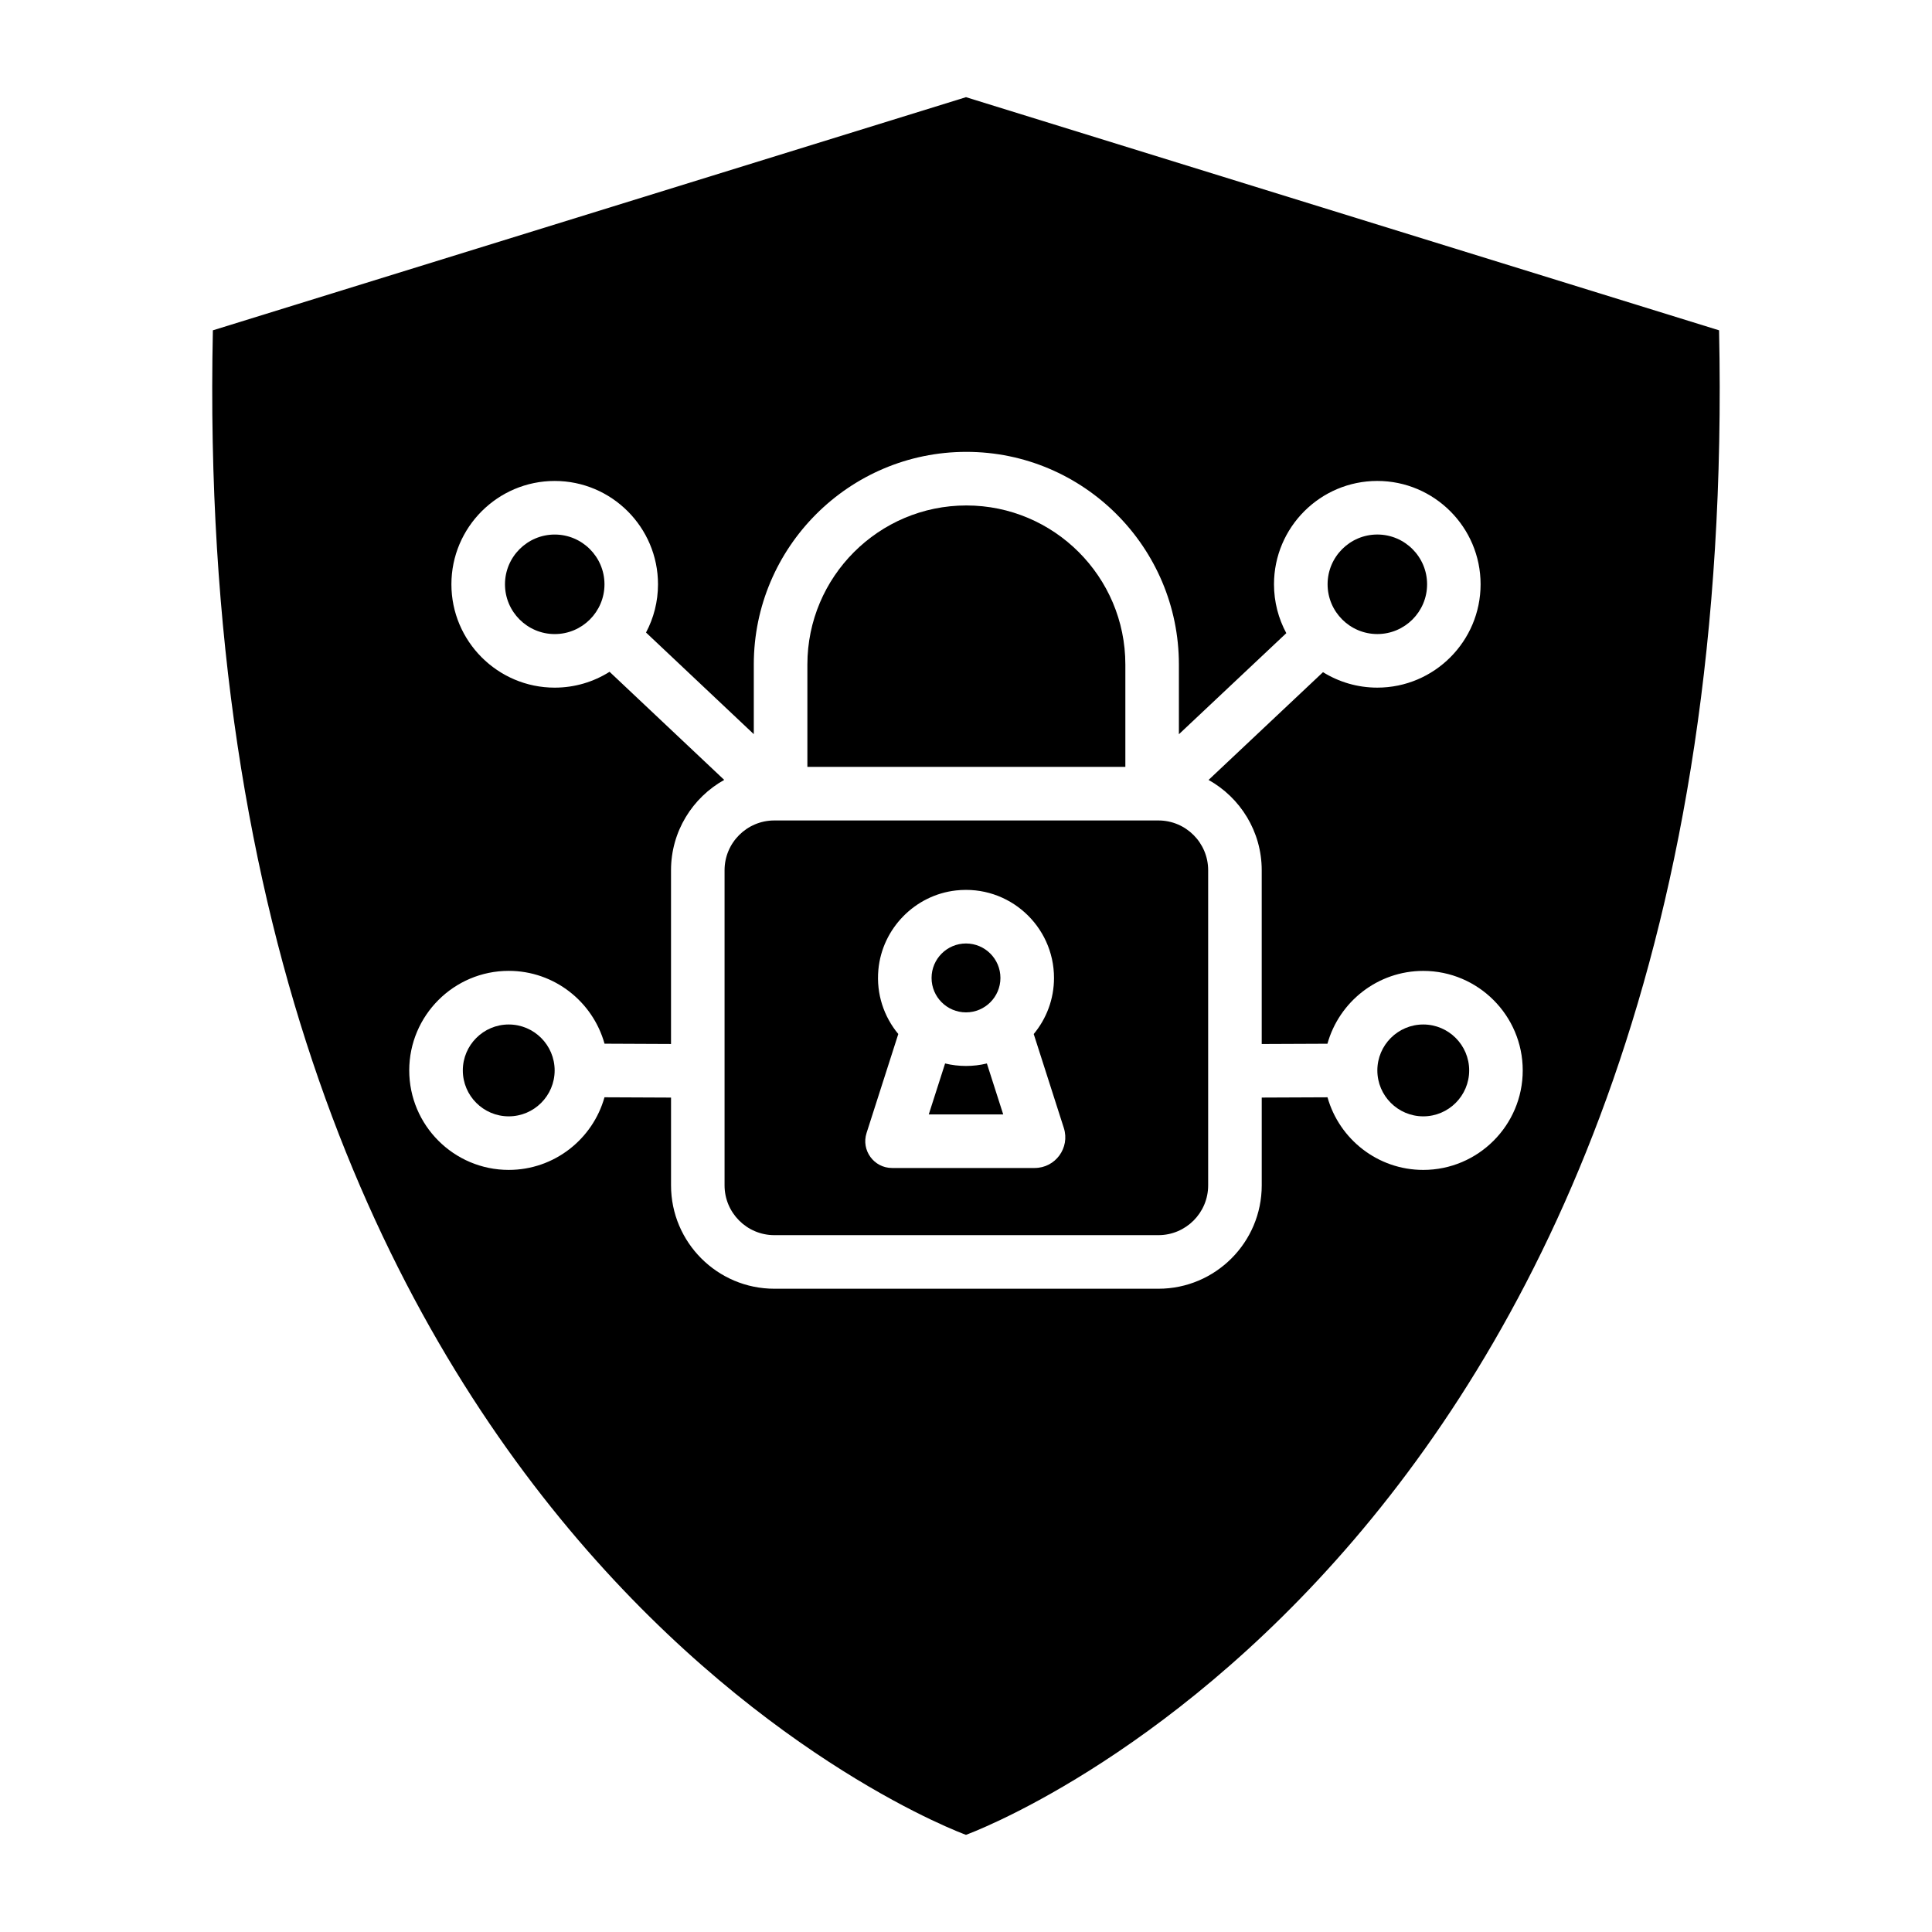
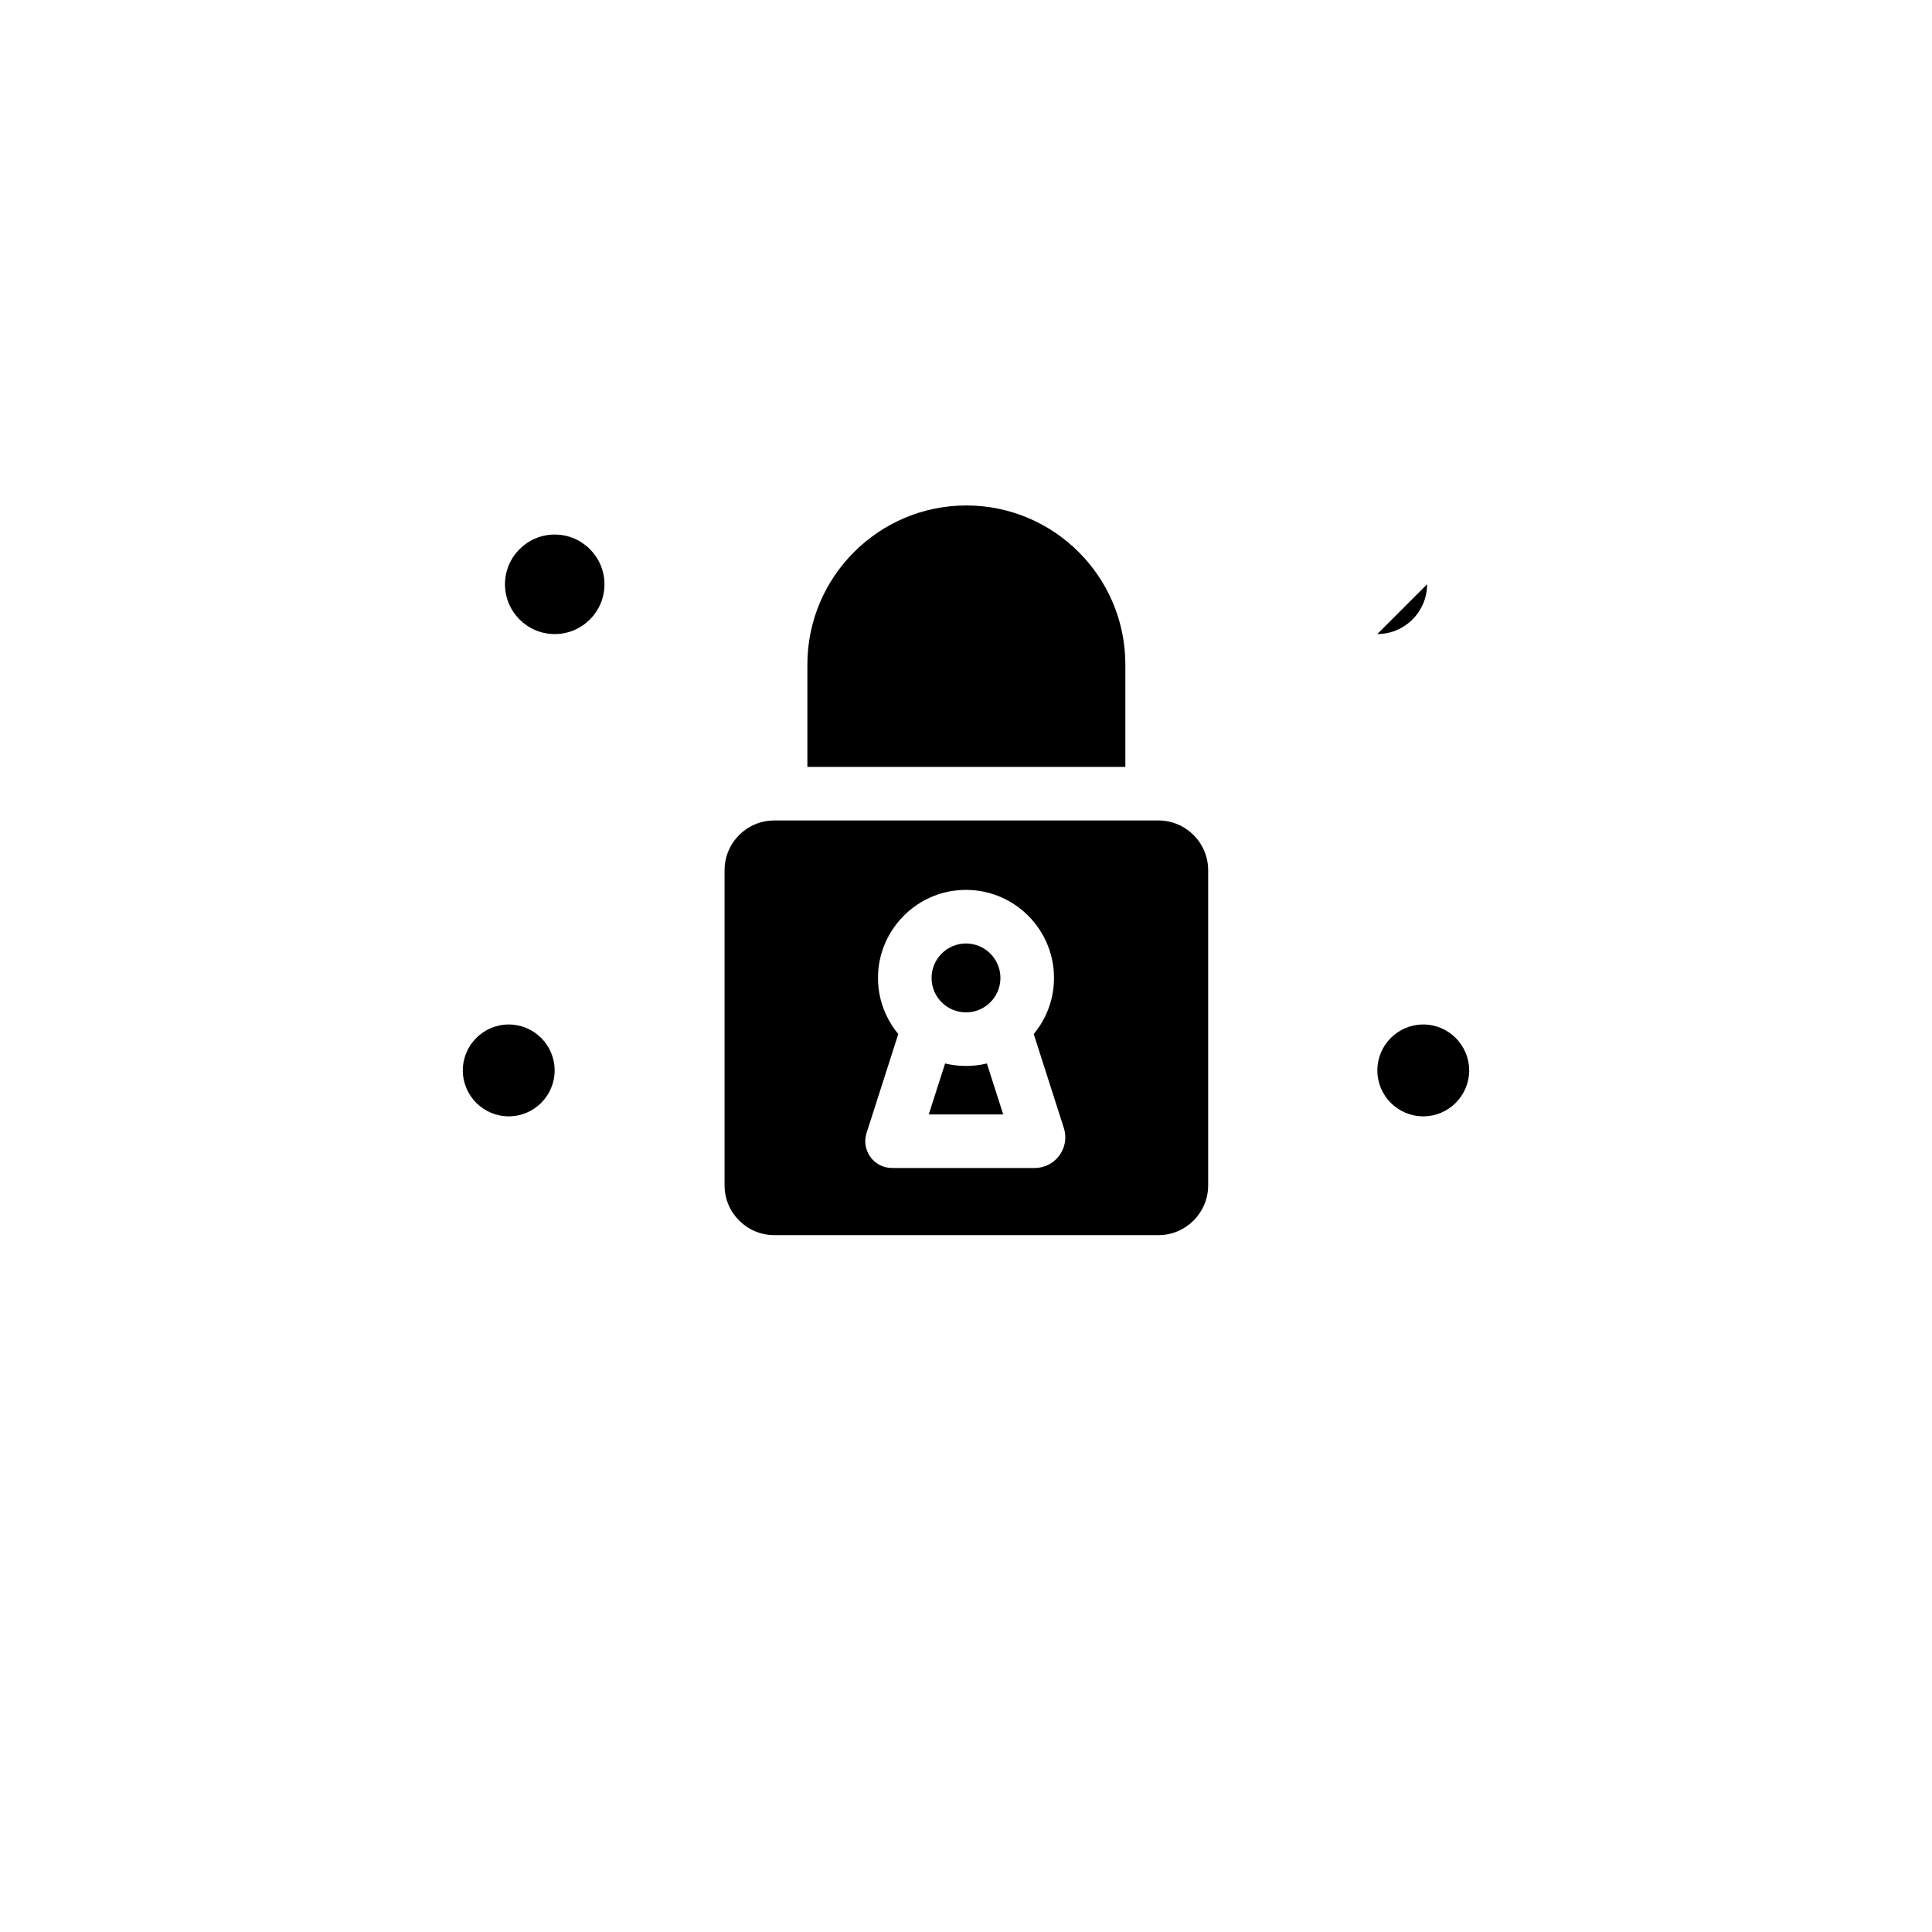
<svg xmlns="http://www.w3.org/2000/svg" fill="#000000" width="800px" height="800px" version="1.1" viewBox="144 144 512 512">
  <g>
    <path d="m442.23 320.1c0-23.242-18.902-42.148-42.133-42.148-23.23 0-42.133 18.906-42.133 42.148v27.133h84.266z" />
    <path d="m291.01 285.66c-7.269 0-13.184 5.914-13.184 13.188 0 7.273 5.914 13.188 13.184 13.188 7.269 0 13.184-5.914 13.184-13.188-0.004-7.273-5.918-13.188-13.184-13.188z" />
    <path d="m400 412.29c5.031 0 9.125-4.094 9.125-9.129 0-5.031-4.094-9.129-9.125-9.129s-9.125 4.094-9.125 9.129c-0.004 5.035 4.09 9.129 9.125 9.129z" />
-     <path d="m599.58 231.54-199.53-61.77v-0.031l-0.051 0.016-0.055-0.016v0.031l-199.53 61.77c-6.926 323.4 198.34 398.26 199.57 398.71l0.008-0.004 0.008 0.004v-0.004c1.234-0.449 206.5-75.305 199.57-398.71zm-78.398 222.5c-12.066 0-22.262-8.156-25.379-19.246l-17.43 0.074v23.273c0 15.102-12.281 27.387-27.375 27.387h-101.79c-15.094 0-27.375-12.285-27.375-27.387v-23.27l-17.637-0.078c-3.117 11.09-13.309 19.246-25.379 19.246-14.535 0-26.363-11.832-26.363-26.375 0-14.543 11.828-26.375 26.363-26.375 12.086 0 22.293 8.184 25.391 19.301l17.621 0.078v-46.047c0-10.281 5.699-19.258 14.098-23.938l-30.383-28.648c-4.215 2.656-9.199 4.199-14.539 4.199-15.094 0-27.375-12.285-27.375-27.387 0-15.102 12.281-27.387 27.375-27.387s27.375 12.285 27.375 27.387c0 4.613-1.152 8.965-3.176 12.781l28.562 26.934v-18.461c0-31.07 25.27-56.352 56.328-56.352s56.328 25.277 56.328 56.352v18.484l28.465-26.793c-2.078-3.859-3.262-8.27-3.262-12.949 0-15.102 12.281-27.387 27.375-27.387s27.375 12.285 27.375 27.387-12.281 27.387-27.375 27.387c-5.273 0-10.203-1.504-14.387-4.098l-30.328 28.559c8.395 4.684 14.086 13.652 14.086 23.934v46.047l17.418-0.074c3.098-11.117 13.305-19.301 25.391-19.301 14.535 0 26.363 11.832 26.363 26.375 0 14.539-11.828 26.367-26.363 26.367z" />
    <path d="m278.82 415.5c-6.707 0-12.168 5.461-12.168 12.172 0 6.711 5.457 12.172 12.168 12.172 6.707 0 12.168-5.461 12.168-12.172-0.004-6.715-5.461-12.172-12.168-12.172z" />
-     <path d="m509.01 312.03c7.269 0 13.184-5.914 13.184-13.188s-5.914-13.188-13.184-13.188-13.184 5.914-13.184 13.188 5.914 13.188 13.184 13.188z" />
+     <path d="m509.01 312.03c7.269 0 13.184-5.914 13.184-13.188z" />
    <path d="m521.18 415.5c-6.707 0-12.168 5.461-12.168 12.172 0 6.711 5.457 12.172 12.168 12.172 6.707 0 12.168-5.461 12.168-12.172-0.004-6.715-5.461-12.172-12.168-12.172z" />
    <path d="m450.99 361.43h-101.79c-7.269 0-13.184 5.914-13.184 13.188v83.52c0 7.269 5.914 13.188 13.184 13.188h101.79c7.269 0 13.184-5.914 13.184-13.188v-83.52c0-7.269-5.914-13.188-13.184-13.188zm-32.789 92.098h-37.797c-4.809 0-8.227-4.688-6.758-9.266l8.41-26.238c-3.777-4.555-5.871-10.547-5.277-17.035 0.996-10.914 9.691-19.809 20.582-21.012 14.035-1.551 25.961 9.449 25.961 23.184 0 5.648-2.023 10.828-5.375 14.867l7.981 24.906c1.676 5.238-2.231 10.594-7.727 10.594z" />
    <path d="m394.46 425.83-4.328 13.5h19.73l-4.328-13.5c-3.586 0.879-7.488 0.879-11.074 0z" />
  </g>
</svg>